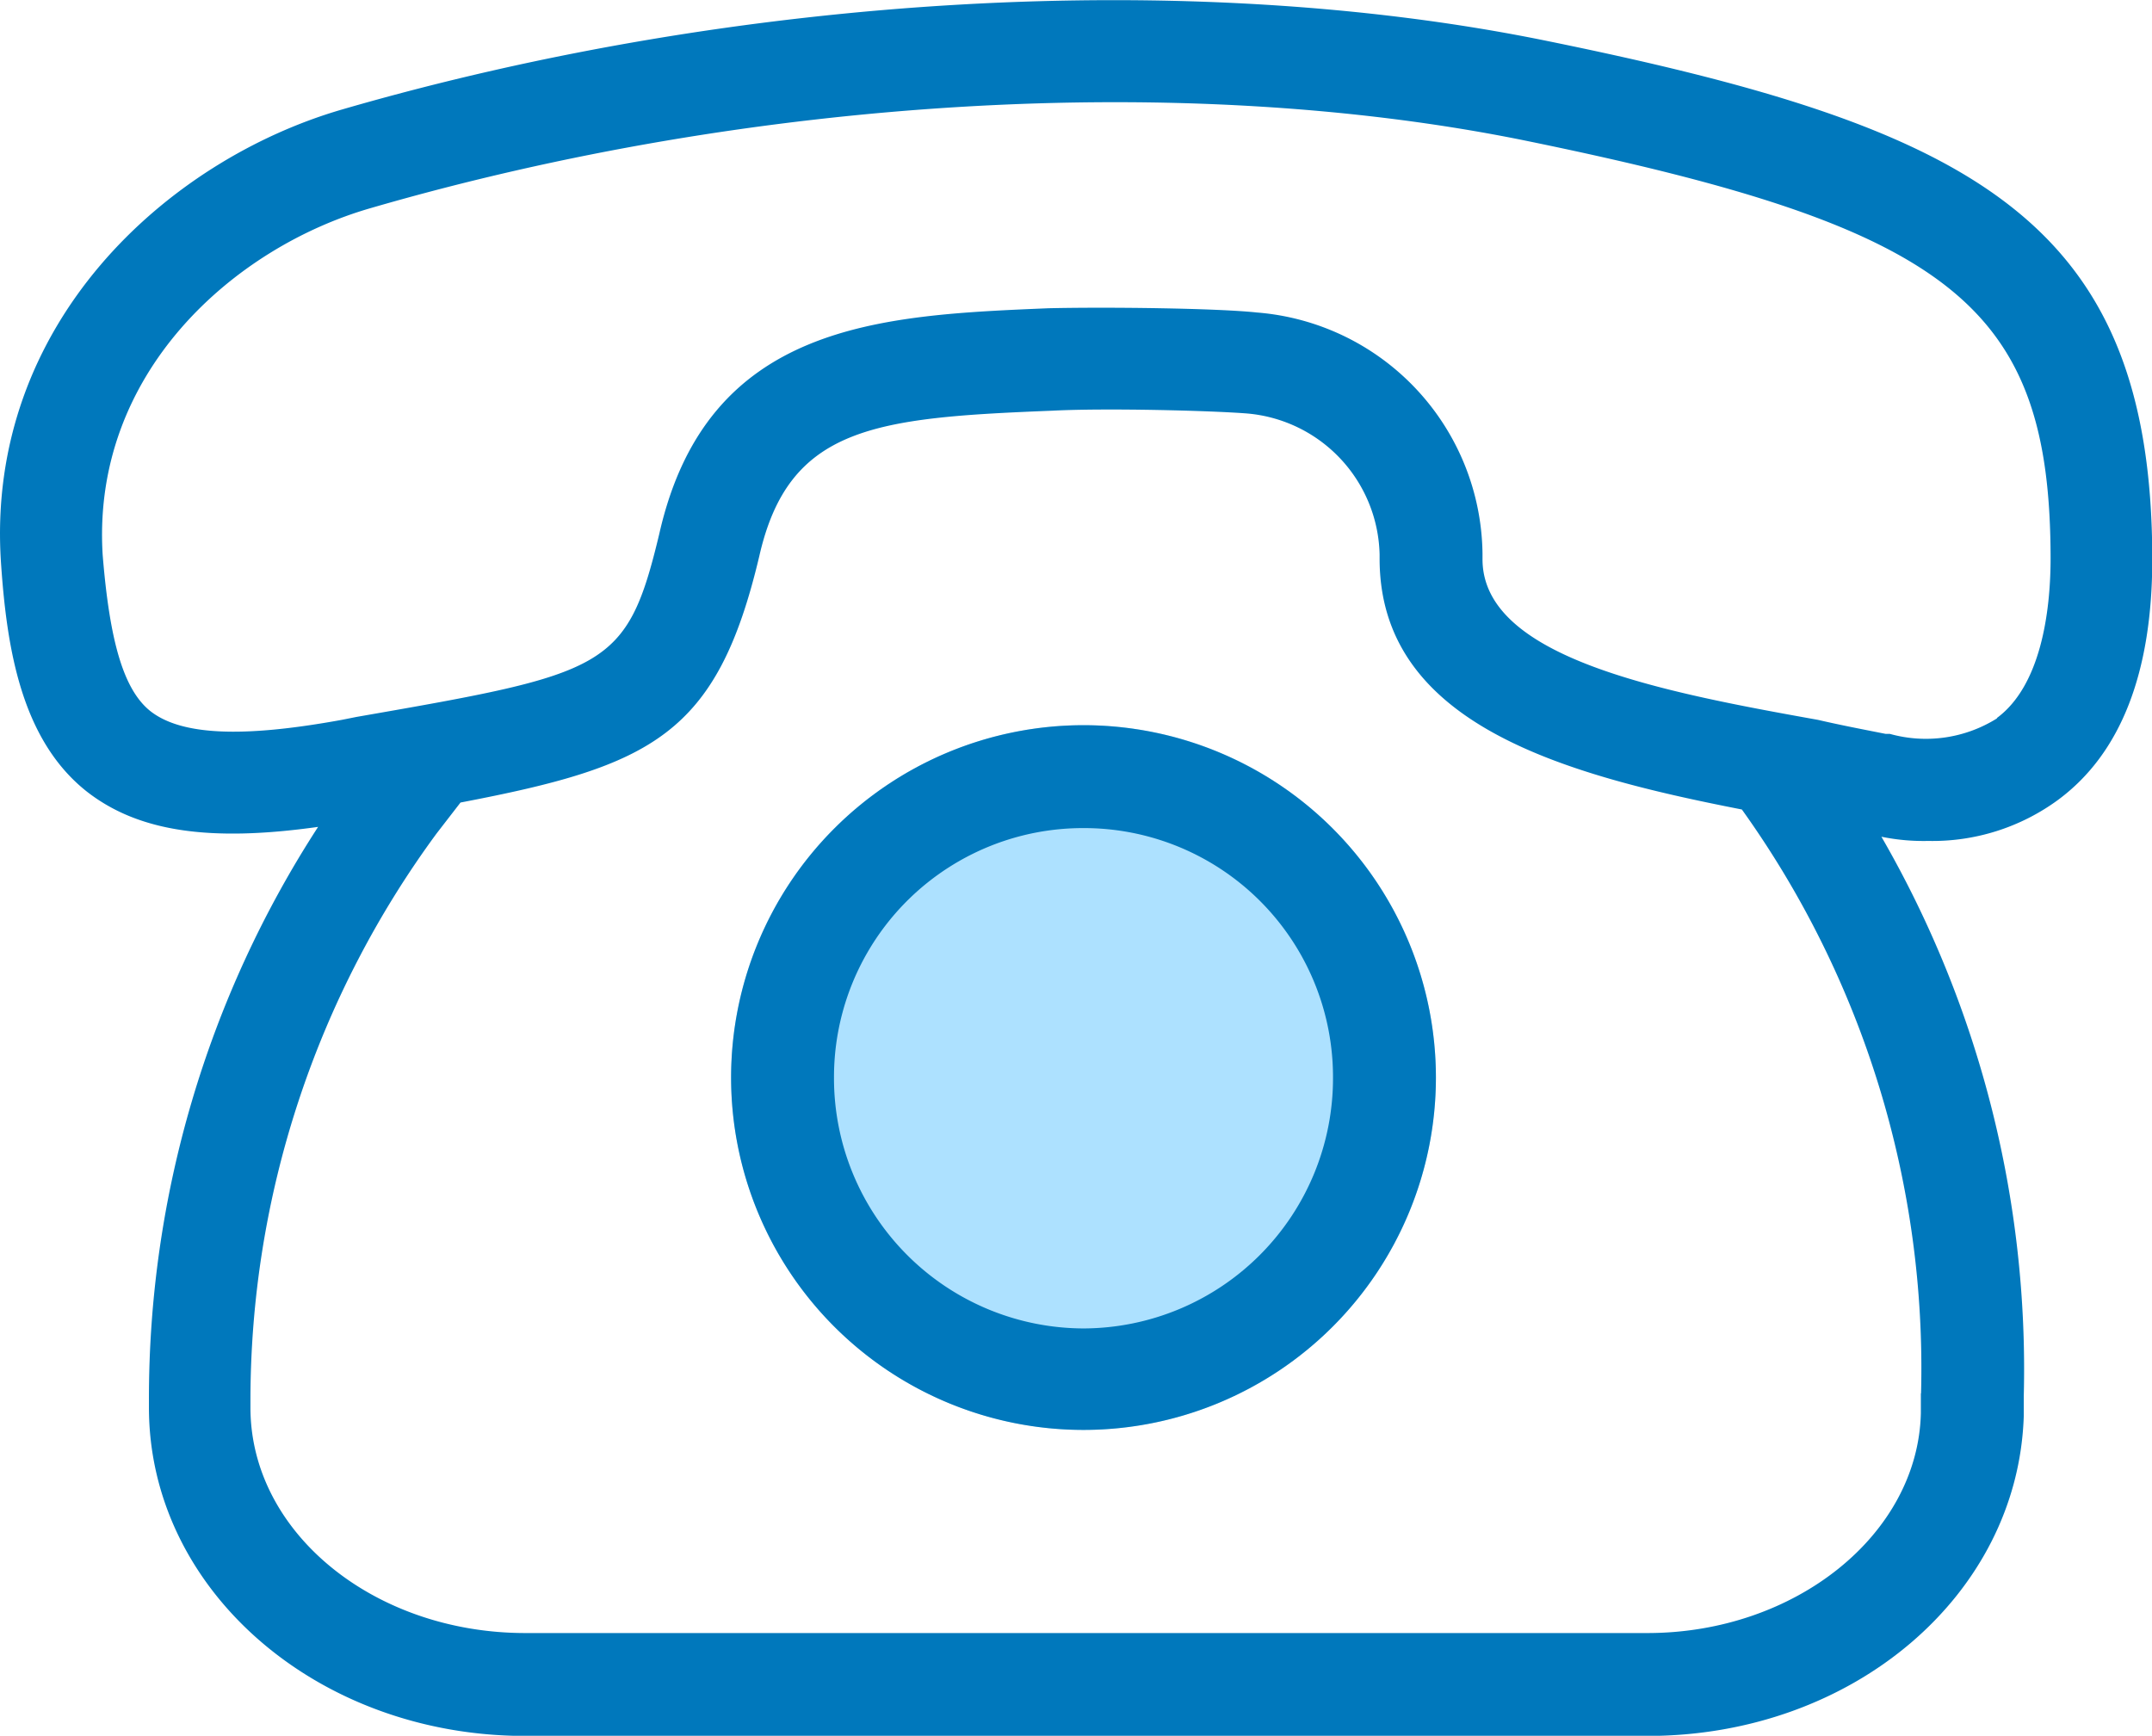
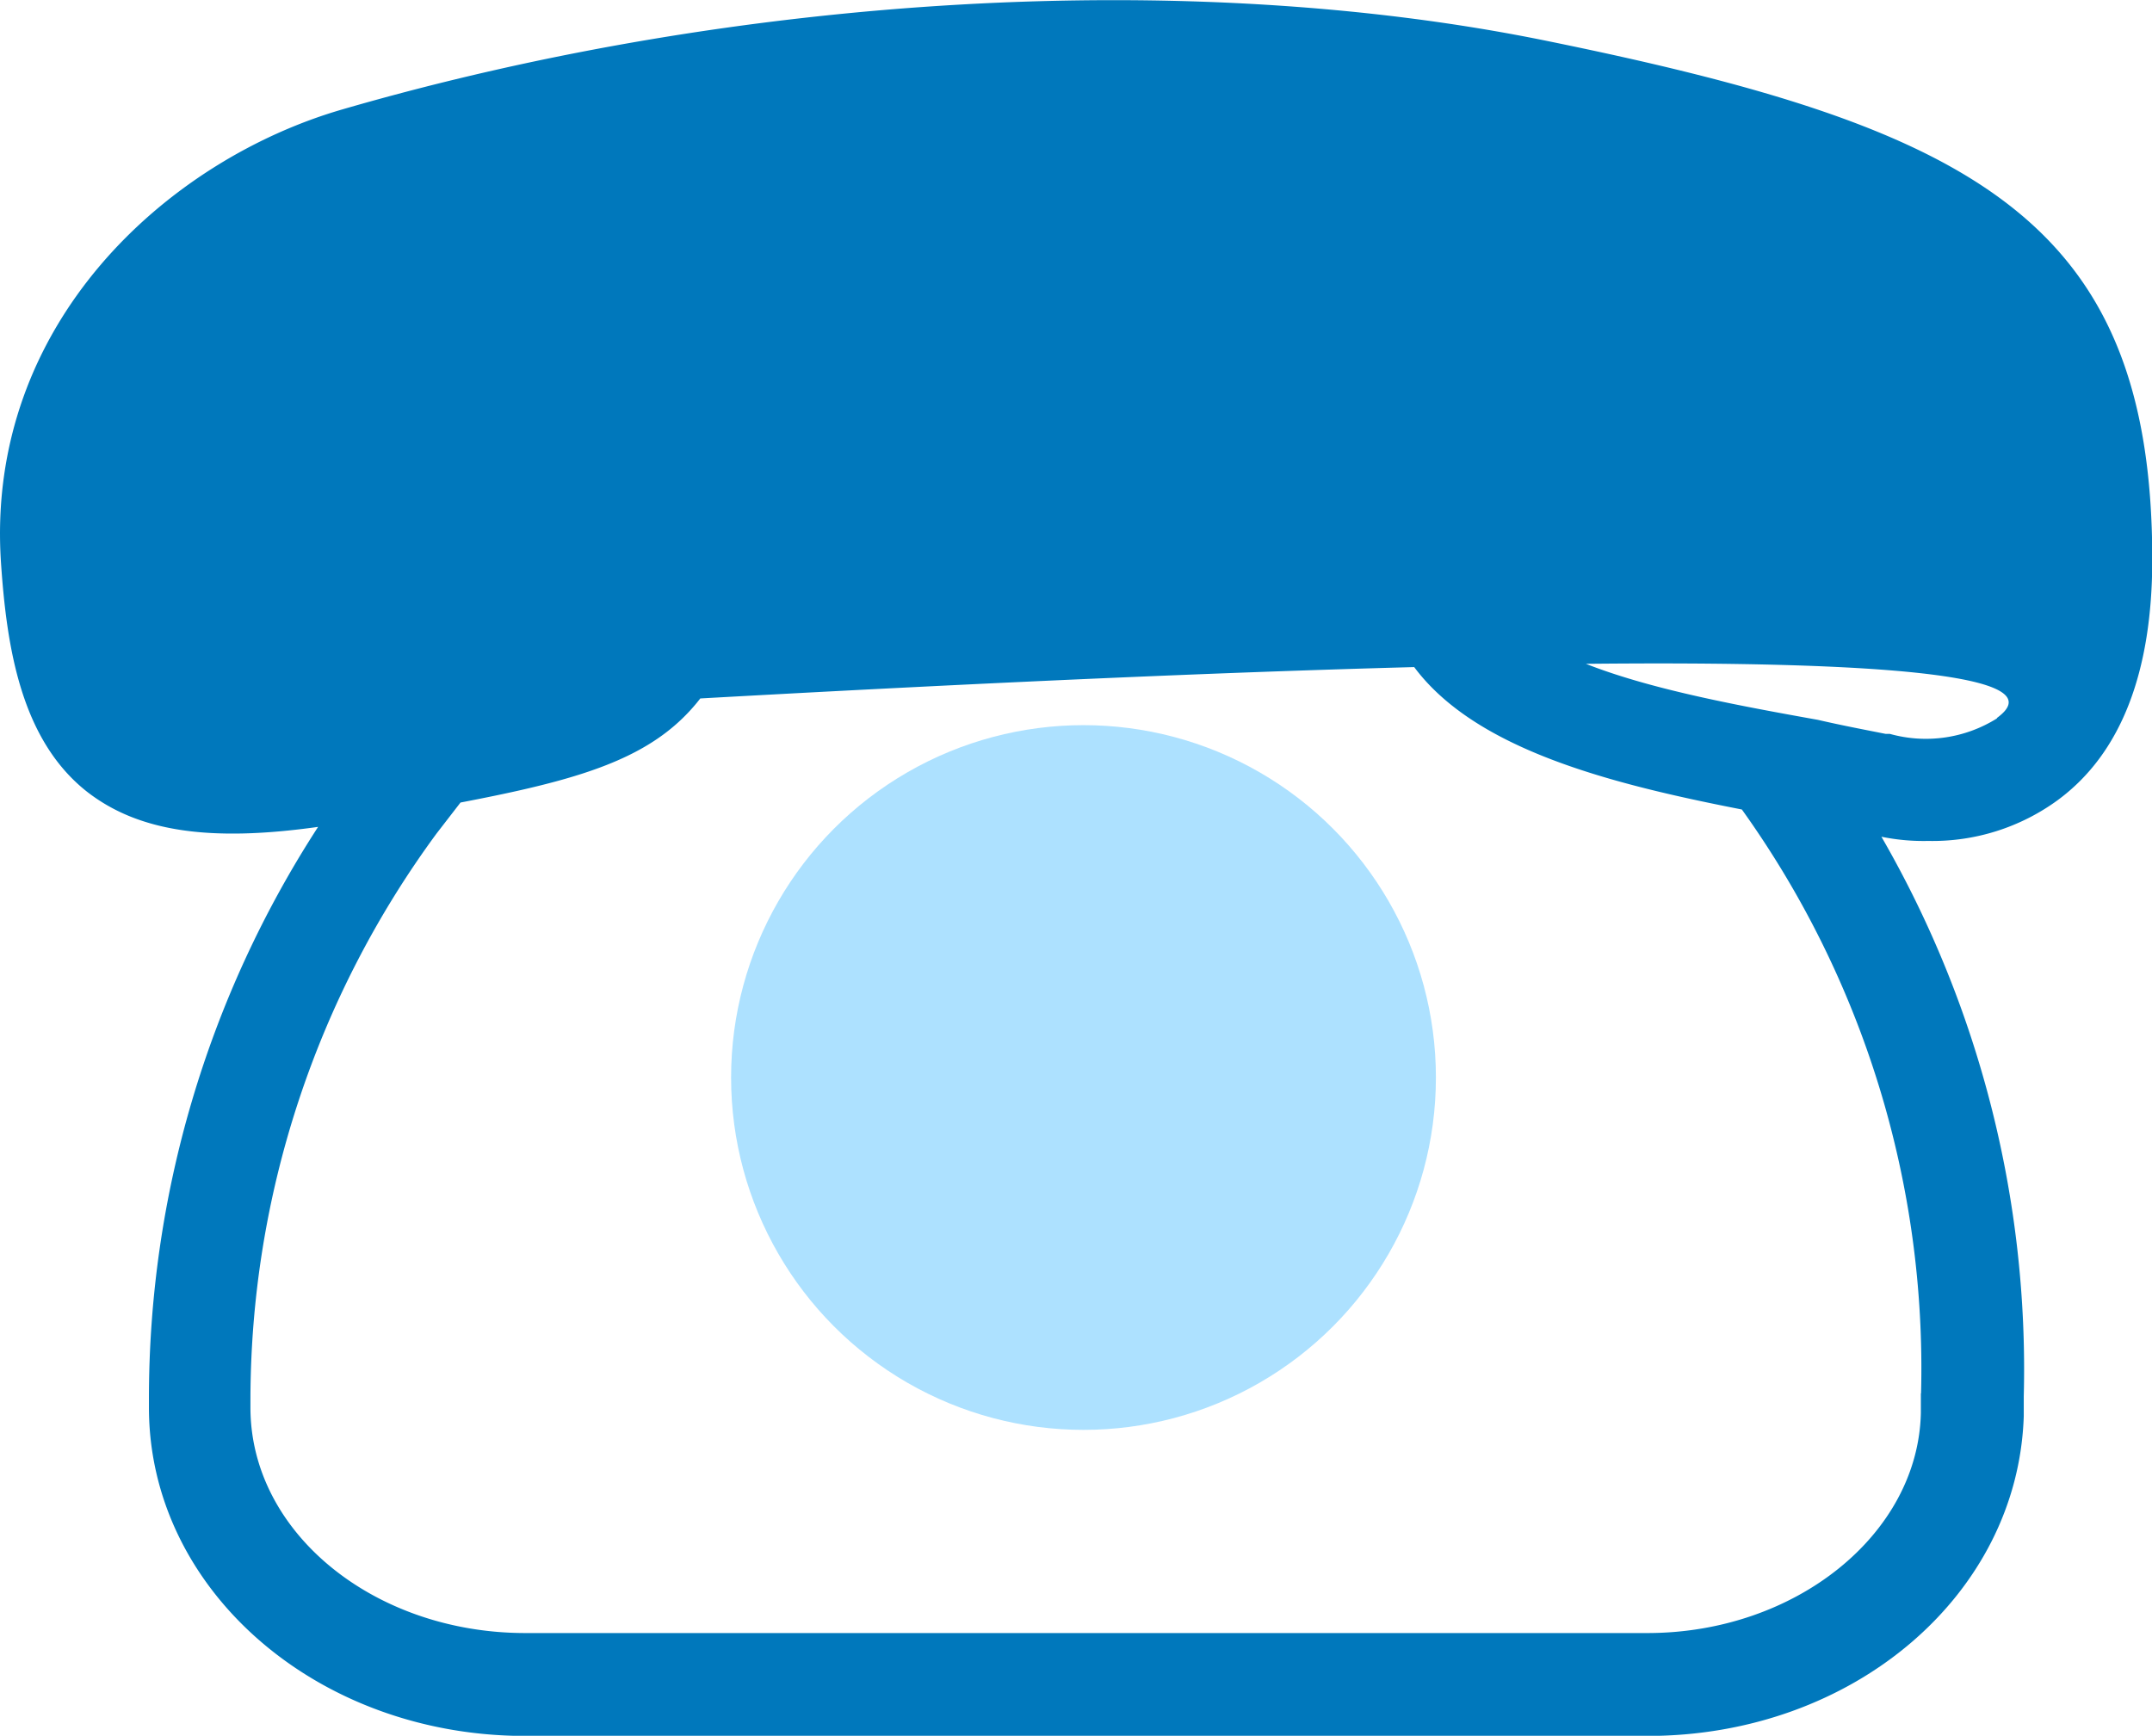
<svg xmlns="http://www.w3.org/2000/svg" width="46.049" height="37.147" viewBox="0 0 46.049 37.147">
  <defs>
    <style>.a{fill:#ade1ff;}.b{fill:#0078bc;}</style>
  </defs>
  <g transform="translate(413.307 -240.835)">
    <circle class="a" cx="7.541" cy="7.541" r="7.541" transform="translate(-397.663 256.354)" />
    <g transform="translate(-413.307 240.835)">
-       <path class="b" d="M-380.258,241.7c-7.571-1.538-17.193-1-25.729,1.478-3.74,1.086-7.631,4.585-7.3,9.682.121,1.81.422,3.8,1.84,4.917,1.086.845,2.594,1.086,4.947.754a22.467,22.467,0,0,0-3.62,12.276v.151c0,3.891,3.589,7.028,8.054,7.028h24.01c4.4,0,7.933-3.016,8.054-6.847v-.422a22.794,22.794,0,0,0-3.046-11.975,4.478,4.478,0,0,0,1,.09,4.542,4.542,0,0,0,2.775-.875c1.357-1,2.021-2.745,2.021-5.158C-367.258,245.526-371.089,243.565-380.258,241.7Zm8.054,28.957v.422c-.06,2.594-2.685,4.705-5.852,4.705h-24.01c-3.227,0-5.882-2.142-5.882-4.826V270.8a20.48,20.48,0,0,1,3.982-12.126l.513-.664c4.1-.784,5.49-1.448,6.395-5.279.633-2.775,2.473-2.956,6.274-3.107,1.176-.06,3.408,0,4.163.06a3.1,3.1,0,0,1,2.835,3.016v.09c0,3.529,3.891,4.615,7.752,5.369A20.536,20.536,0,0,1-372.2,270.652Zm1.629-14.448a2.863,2.863,0,0,1-2.292.332h-.09c-.452-.09-.935-.181-1.448-.3-3.348-.6-7.179-1.327-7.179-3.439v-.121a5.241,5.241,0,0,0-4.826-5.158c-.845-.091-3.167-.121-4.464-.091-3.589.151-7.3.3-8.325,4.826-.694,2.9-1.116,2.986-6.485,3.921l-.3.06c-2.142.392-3.439.332-4.1-.181-.573-.452-.875-1.478-1.026-3.348-.241-3.891,2.805-6.576,5.731-7.42,8.2-2.383,17.434-2.926,24.7-1.448,9.139,1.87,11.251,3.529,11.251,8.958C-369.43,253.941-369.641,255.51-370.576,256.2Z" transform="translate(413.307 -240.835)" />
-       <path class="b" d="M-400.579,245.98a7.544,7.544,0,0,0-7.541,7.541,7.543,7.543,0,0,0,7.541,7.541,7.544,7.544,0,0,0,7.541-7.541A7.544,7.544,0,0,0-400.579,245.98Zm0,12.91a5.355,5.355,0,0,1-5.339-5.369,5.329,5.329,0,0,1,5.339-5.339,5.329,5.329,0,0,1,5.339,5.339A5.355,5.355,0,0,1-400.579,258.89Z" transform="translate(423.764 -230.46)" />
+       <path class="b" d="M-380.258,241.7c-7.571-1.538-17.193-1-25.729,1.478-3.74,1.086-7.631,4.585-7.3,9.682.121,1.81.422,3.8,1.84,4.917,1.086.845,2.594,1.086,4.947.754a22.467,22.467,0,0,0-3.62,12.276v.151c0,3.891,3.589,7.028,8.054,7.028h24.01c4.4,0,7.933-3.016,8.054-6.847v-.422a22.794,22.794,0,0,0-3.046-11.975,4.478,4.478,0,0,0,1,.09,4.542,4.542,0,0,0,2.775-.875c1.357-1,2.021-2.745,2.021-5.158C-367.258,245.526-371.089,243.565-380.258,241.7Zm8.054,28.957v.422c-.06,2.594-2.685,4.705-5.852,4.705h-24.01c-3.227,0-5.882-2.142-5.882-4.826V270.8a20.48,20.48,0,0,1,3.982-12.126l.513-.664c4.1-.784,5.49-1.448,6.395-5.279.633-2.775,2.473-2.956,6.274-3.107,1.176-.06,3.408,0,4.163.06a3.1,3.1,0,0,1,2.835,3.016v.09c0,3.529,3.891,4.615,7.752,5.369A20.536,20.536,0,0,1-372.2,270.652Zm1.629-14.448a2.863,2.863,0,0,1-2.292.332h-.09c-.452-.09-.935-.181-1.448-.3-3.348-.6-7.179-1.327-7.179-3.439v-.121a5.241,5.241,0,0,0-4.826-5.158c-.845-.091-3.167-.121-4.464-.091-3.589.151-7.3.3-8.325,4.826-.694,2.9-1.116,2.986-6.485,3.921l-.3.06C-369.43,253.941-369.641,255.51-370.576,256.2Z" transform="translate(413.307 -240.835)" />
    </g>
  </g>
</svg>